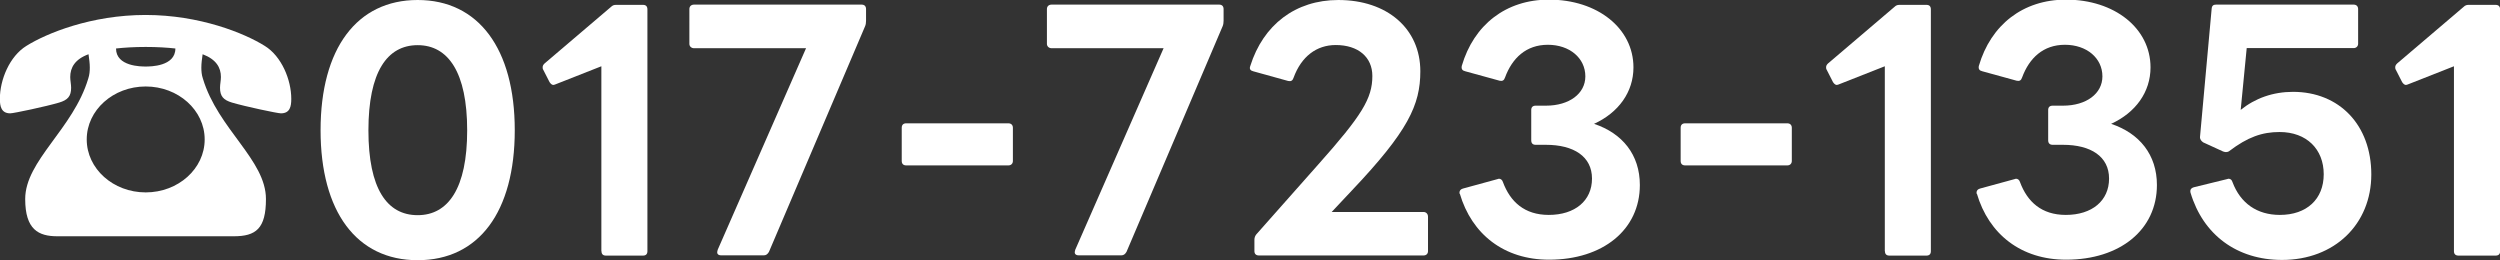
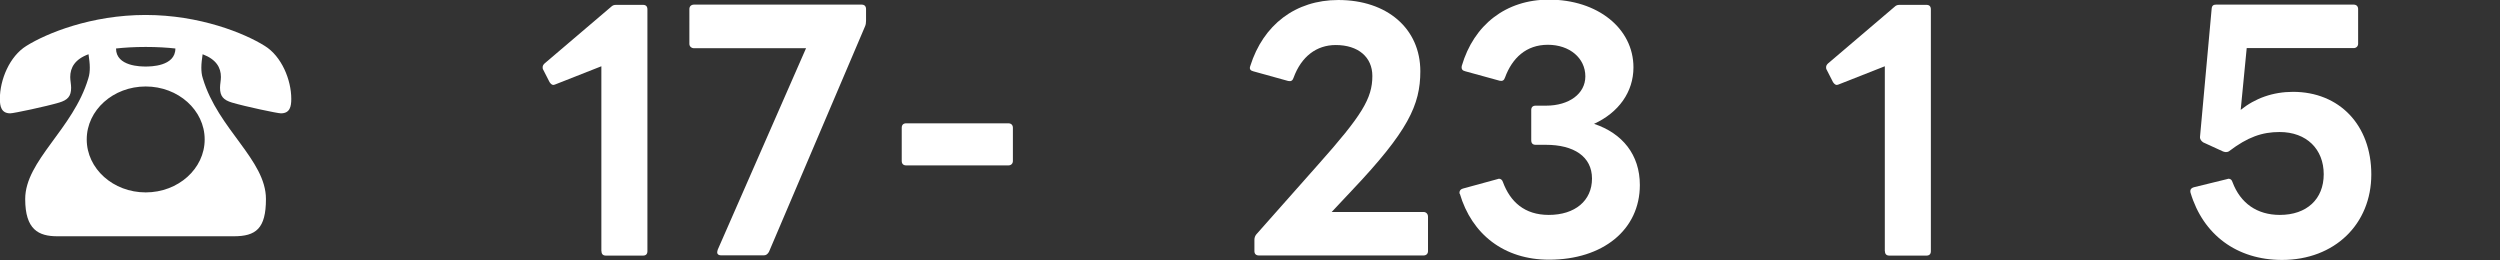
<svg xmlns="http://www.w3.org/2000/svg" id="_レイヤー_2" data-name="レイヤー 2" width="195.43" height="20.34" viewBox="0 0 195.43 20.34">
  <rect x="0" y="0" width="195.43" height="20.34" fill="#333333" stroke="none" />
  <defs>
    <style>
      .cls-1 {
        fill: #fff;
        stroke-width: 0px;
      }
    </style>
  </defs>
  <g id="_レイヤー_1-2" data-name="レイヤー 1">
    <g>
      <path class="cls-1" d="M1.97,15.56c0-3.01,3.75-5.47,4.93-9.42.1-.3.12-.59.12-.86,0-.34-.05-.67-.1-1.04-1.06.39-1.43,1.04-1.43,1.78,0,.27.07.57.07.84,0,.67-.27.96-.94,1.16-1.01.3-3.55.84-3.82.84-.71,0-.81-.57-.81-1.13,0-1.5.76-3.33,2.07-4.14,1.58-.99,5.08-2.42,9.32-2.42s7.74,1.43,9.32,2.42c1.31.81,2.07,2.64,2.07,4.14,0,.59-.1,1.13-.81,1.13-.27,0-2.81-.54-3.82-.84-.67-.2-.94-.49-.94-1.16,0-.27.07-.57.07-.84,0-.74-.37-1.38-1.43-1.78-.05.37-.1.69-.1,1.04,0,.27.02.57.12.86,1.18,3.95,4.93,6.36,4.93,9.42,0,2.32-.79,2.91-2.52,2.91H4.49c-1.48,0-2.52-.52-2.52-2.91ZM11.39,6.76c-2.54,0-4.61,1.85-4.61,4.14s2.07,4.14,4.61,4.14,4.61-1.85,4.61-4.14-2.07-4.14-4.61-4.14ZM11.39,3.67c-.91,0-1.68.05-2.32.12,0,1.41,1.97,1.41,2.32,1.41s2.32,0,2.32-1.41c-.64-.07-1.41-.12-2.32-.12Z" />
-       <path class="cls-1" d="M25.06,10.18c0-6.39,2.84-10.18,7.59-10.18s7.59,3.8,7.59,10.18-2.81,10.16-7.59,10.16-7.59-3.8-7.59-10.16ZM32.65,16.82c2.39,0,3.87-2.1,3.87-6.63s-1.48-6.66-3.87-6.66-3.85,2.1-3.85,6.66,1.45,6.63,3.85,6.63Z" />
      <path class="cls-1" d="M47.01,19.63V5.18l-3.58,1.41s-.12.05-.17.05c-.1,0-.2-.07-.3-.22l-.49-.96c-.05-.07-.05-.15-.05-.2,0-.12.05-.2.15-.3l5.18-4.41c.15-.15.27-.17.42-.17h2.1c.22,0,.34.12.34.35v18.91c0,.22-.12.34-.34.34h-2.91c-.22,0-.34-.12-.34-.34Z" />
      <path class="cls-1" d="M56.08,19.58l6.93-15.81h-8.75c-.22,0-.37-.15-.37-.34V.71c0-.22.15-.35.37-.35h13.09c.22,0,.35.12.35.35v.91c0,.15-.02.3-.07.42l-7.52,17.65c-.1.17-.22.27-.39.27h-3.35c-.25,0-.37-.15-.27-.39Z" />
      <path class="cls-1" d="M70.49,12.58v-2.59c0-.22.12-.35.35-.35h7.99c.2,0,.35.12.35.35v2.59c0,.22-.15.35-.35.35h-7.99c-.22,0-.35-.12-.35-.35Z" />
-       <path class="cls-1" d="M84.03,19.58l6.93-15.81h-8.75c-.22,0-.37-.15-.37-.34V.71c0-.22.15-.35.37-.35h13.09c.22,0,.35.12.35.35v.91c0,.15-.02.3-.07.42l-7.52,17.65c-.1.17-.22.27-.39.27h-3.35c-.25,0-.37-.15-.27-.39Z" />
      <path class="cls-1" d="M98.06,19.63v-.89c0-.15.05-.3.15-.42l4.83-5.45c3.43-3.85,4.24-5.18,4.24-6.93,0-1.48-1.11-2.42-2.86-2.42-1.5,0-2.69.89-3.3,2.56-.07.22-.2.3-.42.25l-2.74-.76c-.2-.05-.32-.17-.22-.42,1.01-3.21,3.53-5.15,6.88-5.15,3.82,0,6.41,2.24,6.41,5.57,0,2.64-.96,4.69-5.38,9.35l-1.55,1.65h7.18c.2,0,.35.15.35.37v2.69c0,.22-.15.34-.35.34h-12.87c-.22,0-.35-.12-.35-.34Z" />
      <path class="cls-1" d="M114.09,15.16v-.1c0-.17.1-.27.27-.32l2.71-.74.1-.03c.15,0,.27.1.32.27.57,1.53,1.68,2.56,3.58,2.56,2.05,0,3.38-1.11,3.38-2.84s-1.43-2.64-3.6-2.64h-.81c-.22,0-.34-.12-.34-.35v-2.37c0-.22.12-.34.34-.34h.81c1.82,0,3.08-.94,3.08-2.29,0-1.43-1.23-2.47-2.93-2.47s-2.79,1.04-3.35,2.56c-.07.22-.2.3-.42.25l-2.69-.74c-.22-.05-.32-.17-.27-.42.94-3.21,3.45-5.18,6.81-5.18,3.8,0,6.61,2.24,6.61,5.3,0,1.92-1.16,3.53-3.08,4.41,2.22.74,3.58,2.42,3.58,4.78,0,3.5-2.89,5.84-7.1,5.84-3.5,0-6.04-1.97-6.98-5.18Z" />
-       <path class="cls-1" d="M131.38,12.58v-2.59c0-.22.12-.35.35-.35h7.99c.2,0,.35.12.35.35v2.59c0,.22-.15.35-.35.35h-7.99c-.22,0-.35-.12-.35-.35Z" />
      <path class="cls-1" d="M147.34,19.63V5.18l-3.58,1.41s-.12.05-.17.05c-.1,0-.2-.07-.3-.22l-.49-.96c-.05-.07-.05-.15-.05-.2,0-.12.05-.2.15-.3l5.18-4.41c.15-.15.27-.17.42-.17h2.1c.22,0,.34.12.34.35v18.91c0,.22-.12.34-.34.34h-2.91c-.22,0-.34-.12-.34-.34Z" />
-       <path class="cls-1" d="M154.51,15.16v-.1c0-.17.1-.27.27-.32l2.71-.74.1-.03c.15,0,.27.1.32.27.57,1.53,1.68,2.56,3.58,2.56,2.05,0,3.38-1.11,3.38-2.84s-1.43-2.64-3.6-2.64h-.81c-.22,0-.35-.12-.35-.35v-2.37c0-.22.12-.34.35-.34h.81c1.82,0,3.08-.94,3.08-2.29,0-1.43-1.23-2.47-2.93-2.47s-2.79,1.04-3.35,2.56c-.07.22-.2.3-.42.25l-2.69-.74c-.22-.05-.32-.17-.27-.42.94-3.21,3.45-5.18,6.81-5.18,3.8,0,6.61,2.24,6.61,5.3,0,1.92-1.16,3.53-3.08,4.41,2.22.74,3.58,2.42,3.58,4.78,0,3.5-2.88,5.84-7.1,5.84-3.5,0-6.04-1.97-6.98-5.18Z" />
      <path class="cls-1" d="M171.24,15.09s-.02-.1-.02-.15c0-.15.1-.25.27-.3l2.61-.64.1-.03c.17,0,.27.1.32.27.62,1.65,1.92,2.56,3.7,2.56,2.1,0,3.43-1.23,3.43-3.18s-1.33-3.3-3.45-3.3c-1.36,0-2.49.39-3.95,1.5-.07.05-.17.07-.25.07s-.15-.03-.22-.05l-1.55-.71c-.15-.1-.27-.25-.25-.44l.91-10.01c.02-.25.15-.32.35-.32h10.75c.2,0,.35.12.35.35v2.71c0,.2-.15.34-.35.34h-8.36l-.47,4.83c1.13-.91,2.52-1.41,4.09-1.41,3.62,0,6.12,2.59,6.12,6.46s-2.86,6.68-6.98,6.68c-3.53,0-6.17-1.97-7.15-5.25Z" />
-       <path class="cls-1" d="M191.83,19.63V5.18l-3.58,1.41s-.12.05-.17.05c-.1,0-.2-.07-.3-.22l-.49-.96c-.05-.07-.05-.15-.05-.2,0-.12.05-.2.15-.3l5.18-4.41c.15-.15.27-.17.42-.17h2.1c.22,0,.35.12.35.35v18.91c0,.22-.12.34-.35.34h-2.91c-.22,0-.35-.12-.35-.34Z" />
    </g>
  </g>
</svg>